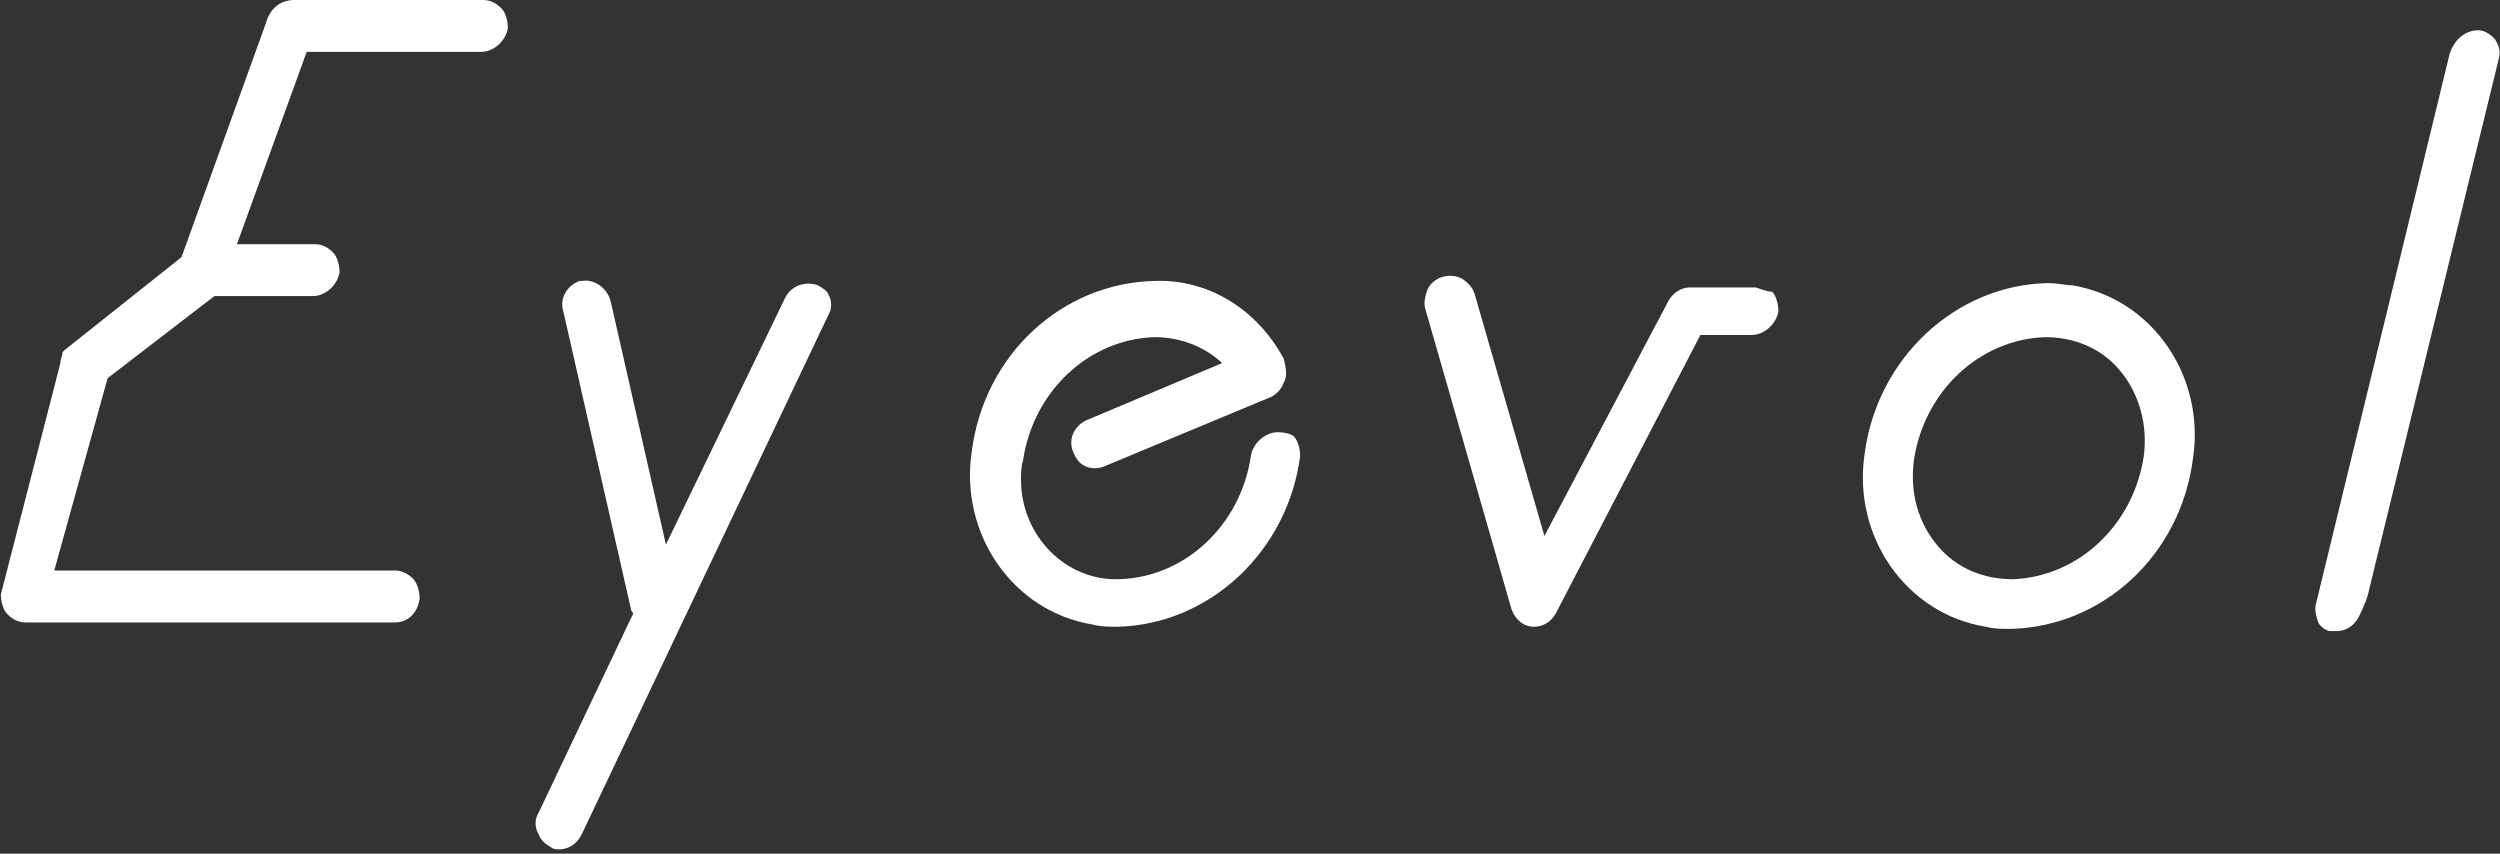
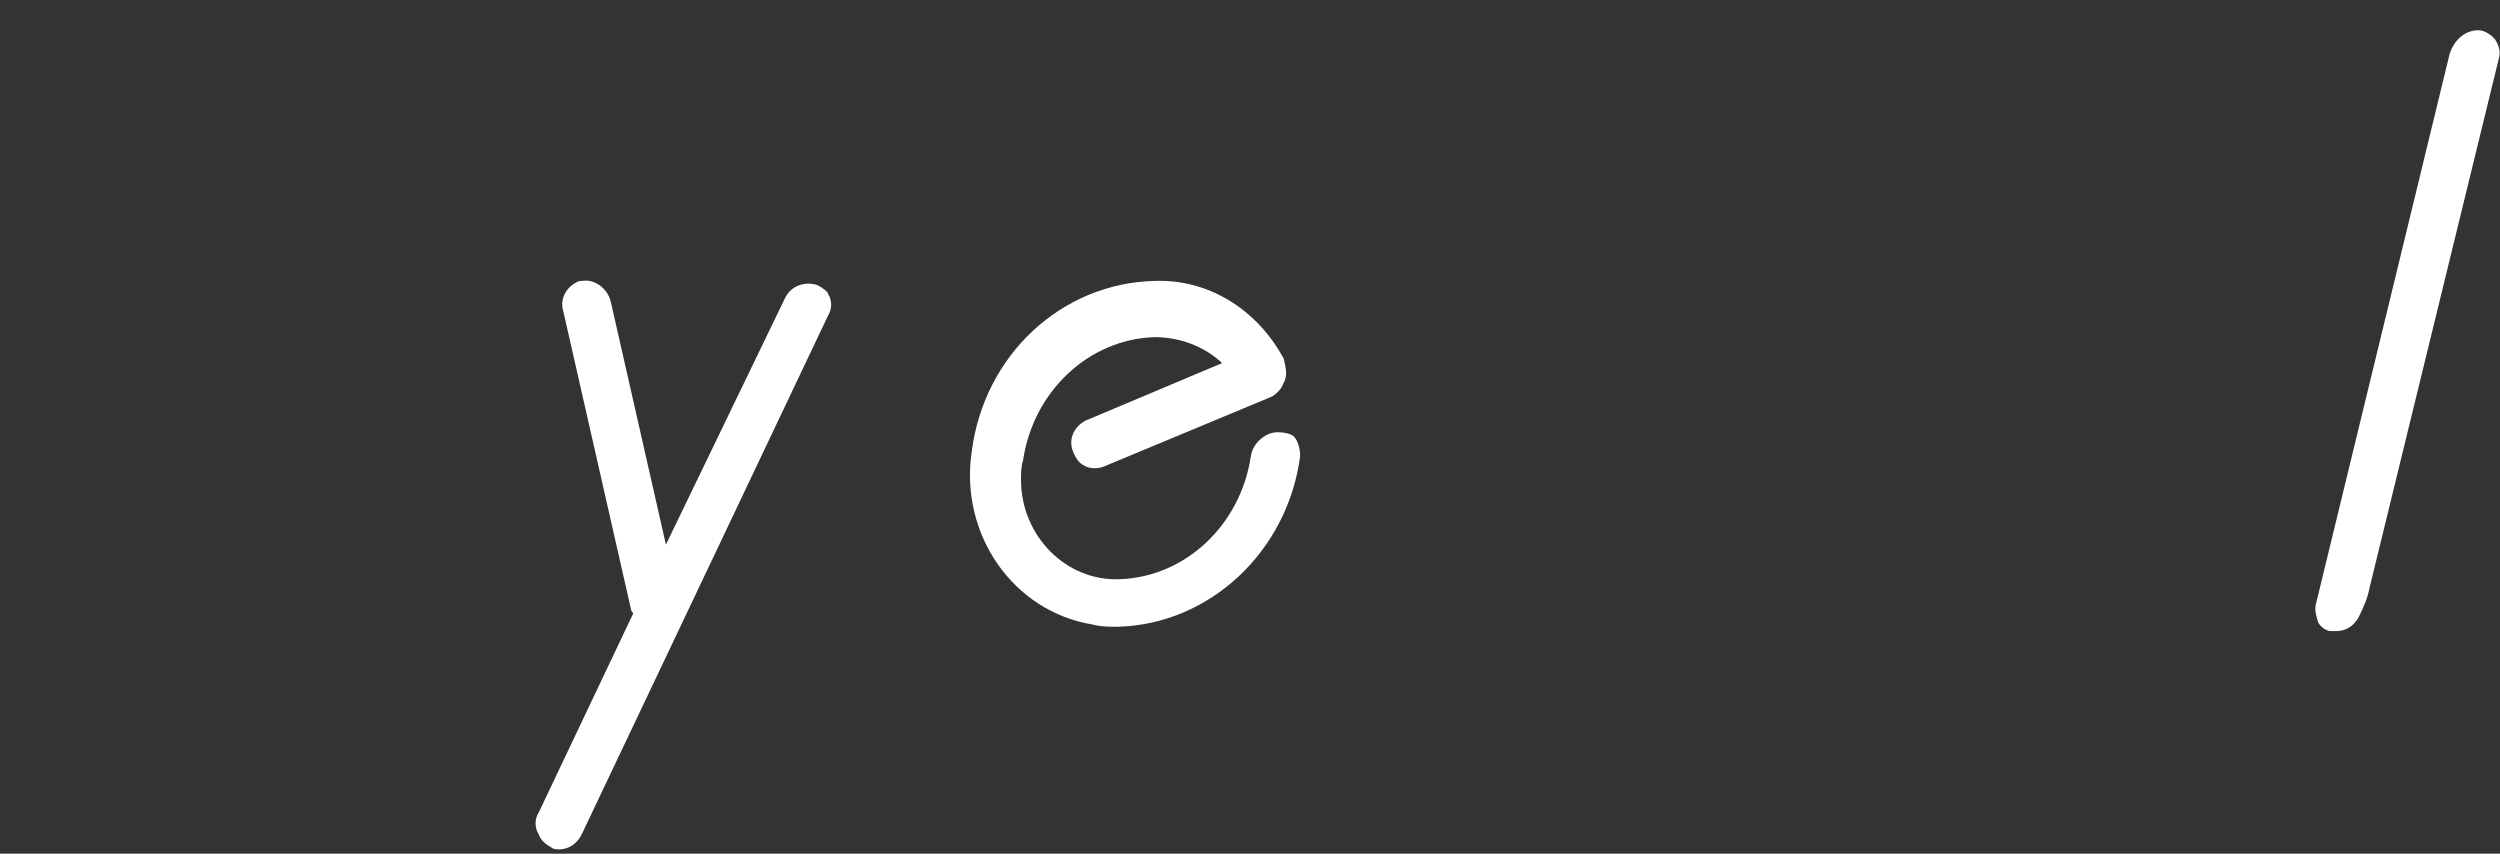
<svg xmlns="http://www.w3.org/2000/svg" width="82" height="28" viewBox="0 0 82 28" fill="none">
  <rect x="0" y="0" width="82" height="28" fill="#333333" stroke="none" />
  <g clip-path="url(#clip0_822_14951)">
-     <path d="M13.763 19.636C13.763 19.423 13.696 19.14 13.561 18.998C13.426 18.856 13.224 18.714 12.955 18.714H1.779L3.53 12.405L7.031 9.712H10.262C10.666 9.712 11.07 9.357 11.137 8.932C11.137 8.719 11.07 8.436 10.935 8.294C10.801 8.152 10.599 8.01 10.329 8.01H7.771L10.06 1.701H15.783C16.187 1.701 16.591 1.347 16.658 0.922C16.658 0.709 16.591 0.425 16.456 0.284C16.321 0.142 16.119 0 15.85 0H9.656C9.185 0 8.848 0.284 8.714 0.78L5.953 8.436L2.116 11.484L2.049 11.555C2.049 11.696 1.981 11.767 1.981 11.909L0.029 19.494C0.029 19.707 0.096 19.99 0.231 20.132C0.365 20.274 0.567 20.416 0.837 20.416H12.955C13.359 20.416 13.696 20.132 13.763 19.636Z" fill="white" />
    <path d="M26.824 9.357C26.42 9.215 25.949 9.357 25.747 9.782L21.842 17.864L20.024 9.853C19.89 9.428 19.486 9.144 19.082 9.215H19.014C18.61 9.357 18.341 9.782 18.476 10.208L20.698 19.99C20.698 20.061 20.765 20.061 20.765 20.132L17.668 26.654C17.533 26.866 17.533 27.15 17.668 27.362C17.735 27.575 17.937 27.717 18.072 27.788C18.139 27.859 18.274 27.859 18.341 27.859C18.678 27.859 18.947 27.646 19.082 27.362L27.161 10.35C27.295 10.137 27.295 9.853 27.161 9.641C27.161 9.57 26.959 9.428 26.824 9.357Z" fill="white" />
-     <path d="M57.591 9.428H55.437C55.1 9.428 54.831 9.641 54.696 9.924L50.657 17.58L48.368 9.641C48.3 9.428 48.166 9.286 47.964 9.144C47.56 8.932 47.021 9.073 46.819 9.499C46.752 9.711 46.685 9.924 46.752 10.137L49.58 19.99C49.714 20.345 49.984 20.557 50.32 20.557C50.657 20.557 50.926 20.345 51.061 20.061L55.773 10.987H57.457C57.861 10.987 58.264 10.633 58.332 10.208C58.332 9.995 58.264 9.711 58.13 9.57C57.995 9.57 57.793 9.499 57.591 9.428Z" fill="white" />
-     <path d="M67.151 9.286C64.122 9.357 61.563 11.767 61.16 14.886C60.755 17.58 62.506 20.132 65.132 20.557C65.401 20.628 65.67 20.628 65.939 20.628C68.969 20.557 71.527 18.218 71.931 15.028C72.335 12.335 70.585 9.783 67.959 9.357C67.757 9.357 67.488 9.286 67.151 9.286ZM70.316 14.957C69.979 17.226 68.161 18.927 66.007 18.998C65.064 18.998 64.189 18.643 63.583 17.934C62.91 17.155 62.641 16.162 62.775 15.099C63.112 12.831 64.93 11.129 67.084 11.059C68.027 11.059 68.902 11.413 69.508 12.122C70.181 12.902 70.45 13.965 70.316 14.957Z" fill="white" />
    <path d="M41.905 14.177C41.501 14.177 41.097 14.532 41.029 14.957C40.693 17.226 38.875 18.927 36.721 18.998C34.97 19.069 33.489 17.58 33.489 15.737C33.489 15.524 33.489 15.312 33.556 15.099C33.893 12.831 35.711 11.129 37.865 11.058C38.673 11.058 39.481 11.342 40.087 11.909L35.711 13.752C35.307 13.894 35.038 14.319 35.172 14.745C35.24 14.957 35.374 15.17 35.509 15.241C35.711 15.383 35.98 15.383 36.182 15.312L41.635 13.043C41.837 12.972 42.039 12.76 42.107 12.547C42.241 12.334 42.174 12.051 42.107 11.767C41.231 10.137 39.616 9.144 37.865 9.215C34.836 9.286 32.277 11.626 31.873 14.815C31.469 17.509 33.22 20.061 35.846 20.486C36.115 20.557 36.384 20.557 36.653 20.557C39.683 20.486 42.241 18.076 42.645 14.957C42.645 14.745 42.578 14.461 42.443 14.319C42.376 14.248 42.174 14.177 41.905 14.177Z" fill="white" />
    <path d="M81.828 1.276C81.694 1.134 81.492 0.992 81.29 0.992C80.818 0.992 80.482 1.347 80.347 1.772L75.971 19.778C75.904 19.99 75.971 20.203 76.038 20.416C76.106 20.557 76.308 20.699 76.442 20.699C76.51 20.699 76.577 20.699 76.644 20.699C76.981 20.699 77.25 20.486 77.385 20.203C77.519 19.919 77.654 19.636 77.721 19.281L81.963 1.914C82.03 1.701 81.963 1.489 81.828 1.276Z" fill="white" />
  </g>
  <defs>
    <clipPath id="clip0_822_14951">
      <rect width="82" height="28" fill="white" />
    </clipPath>
  </defs>
</svg>